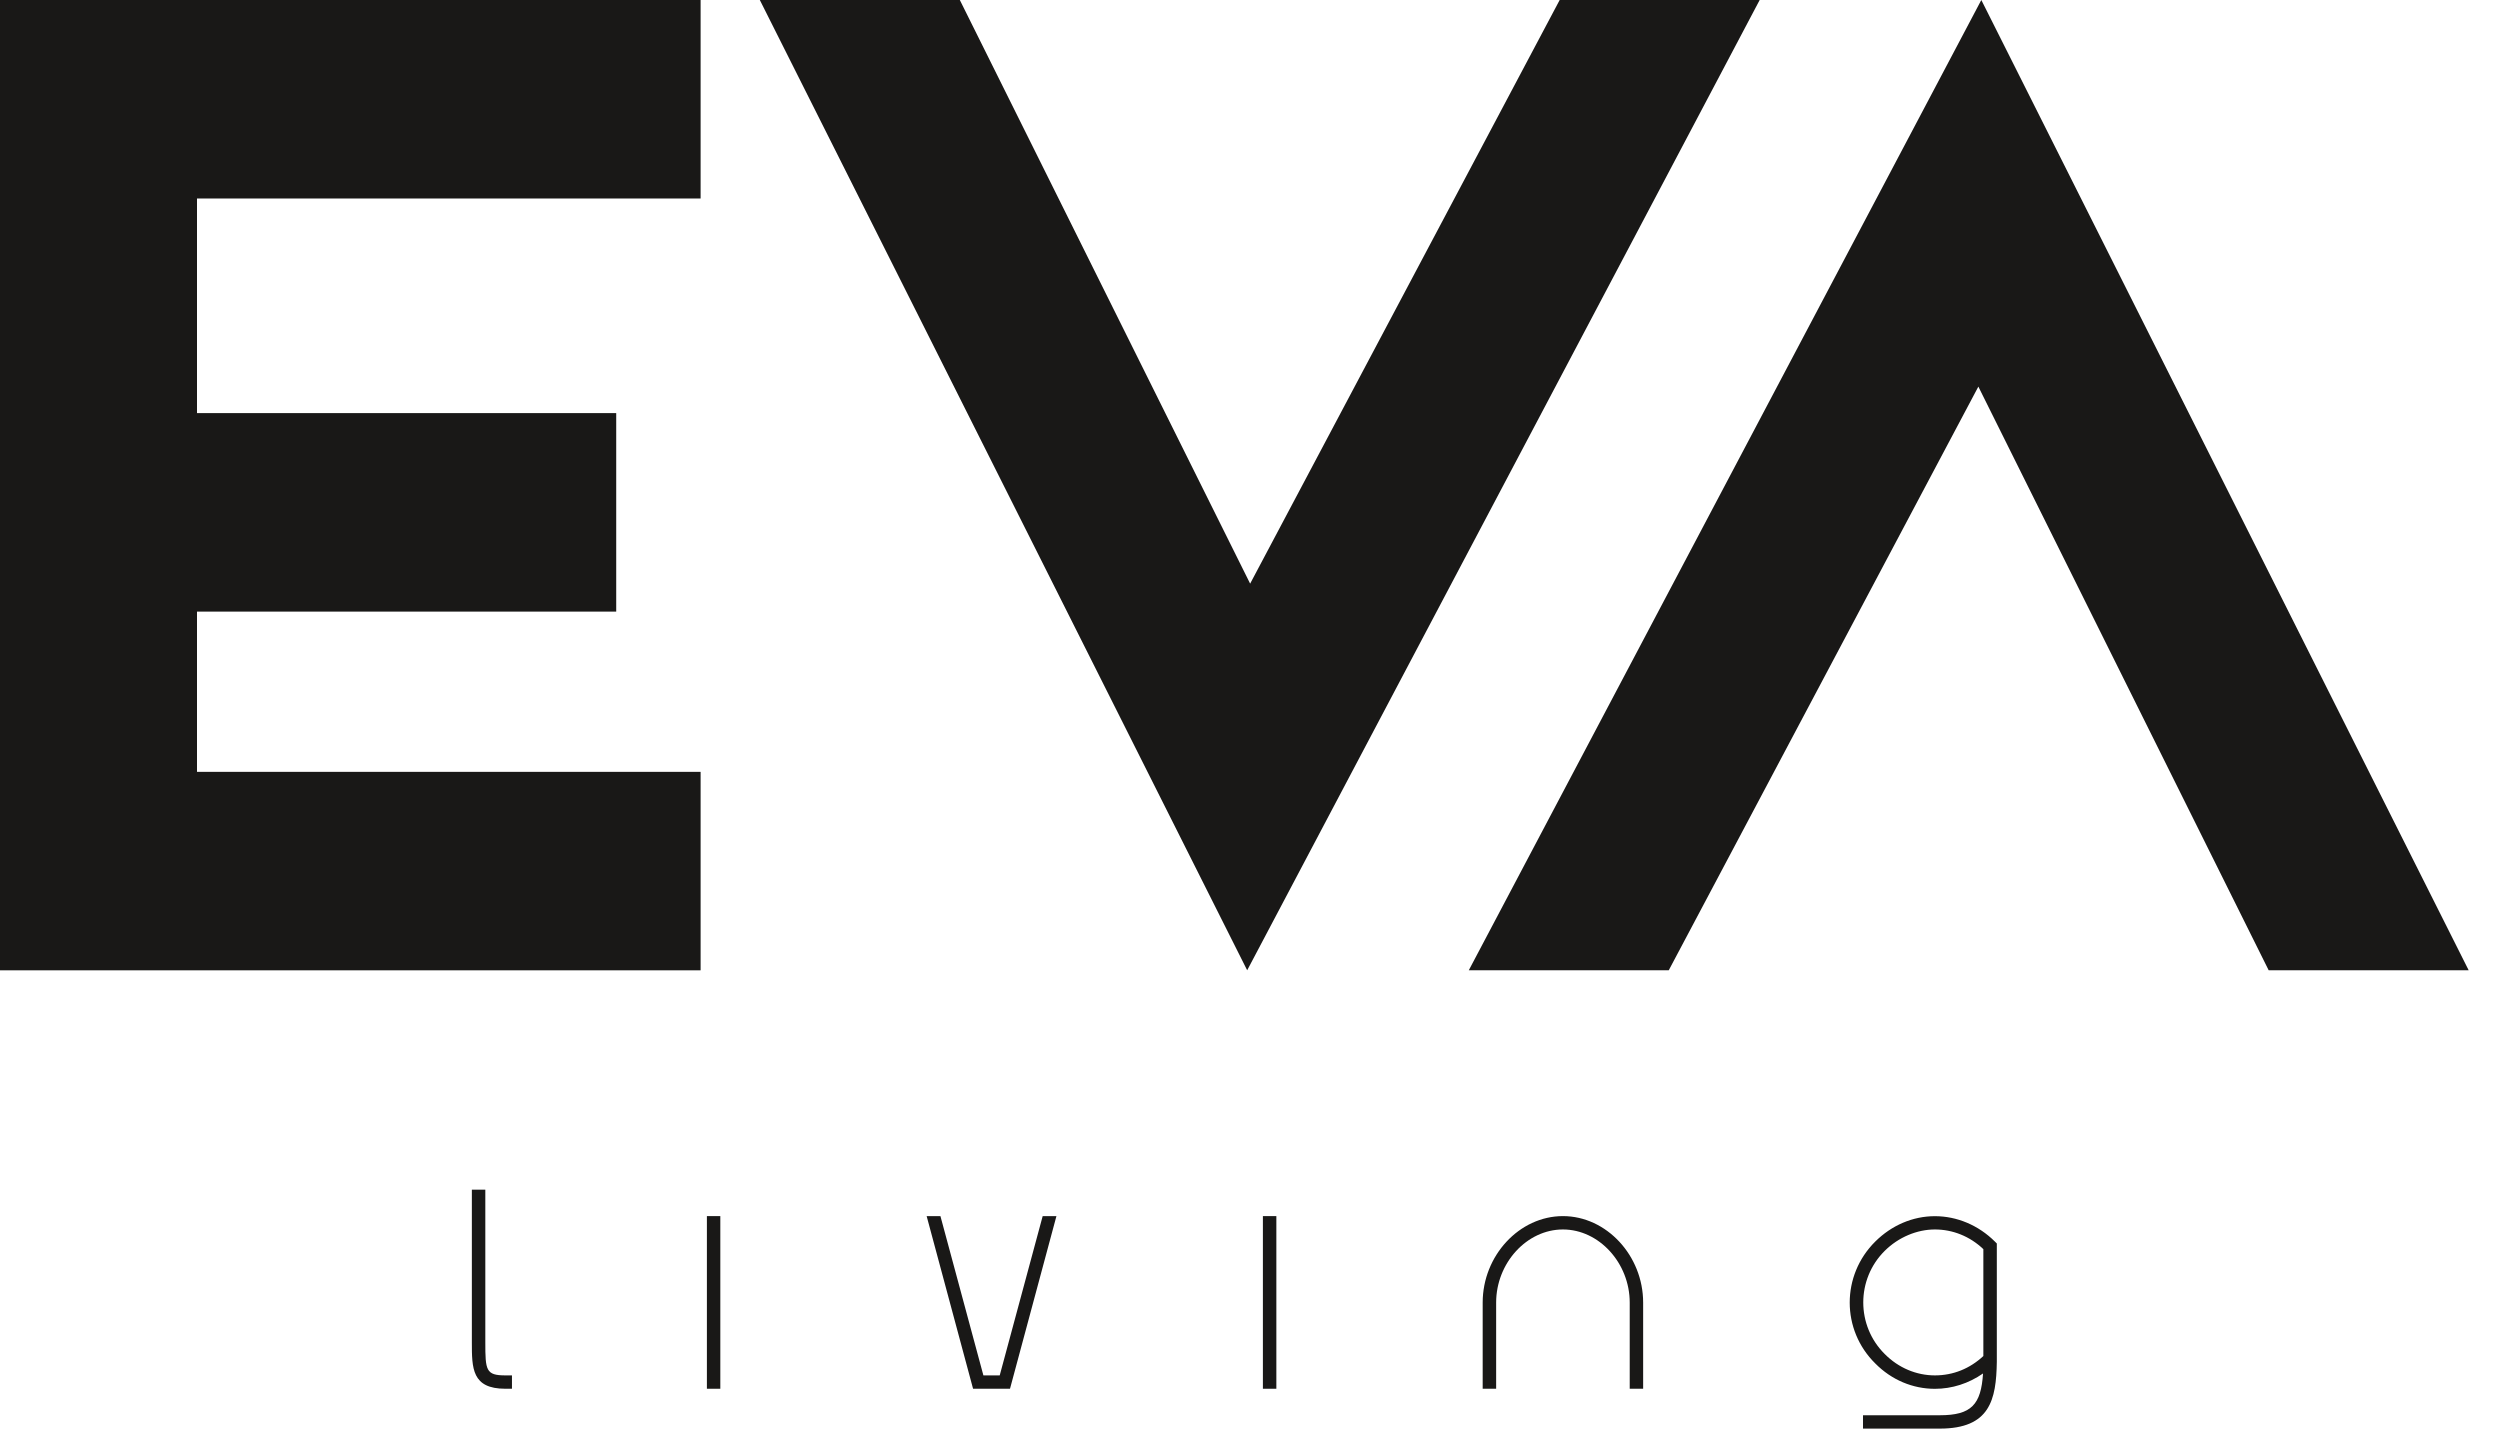
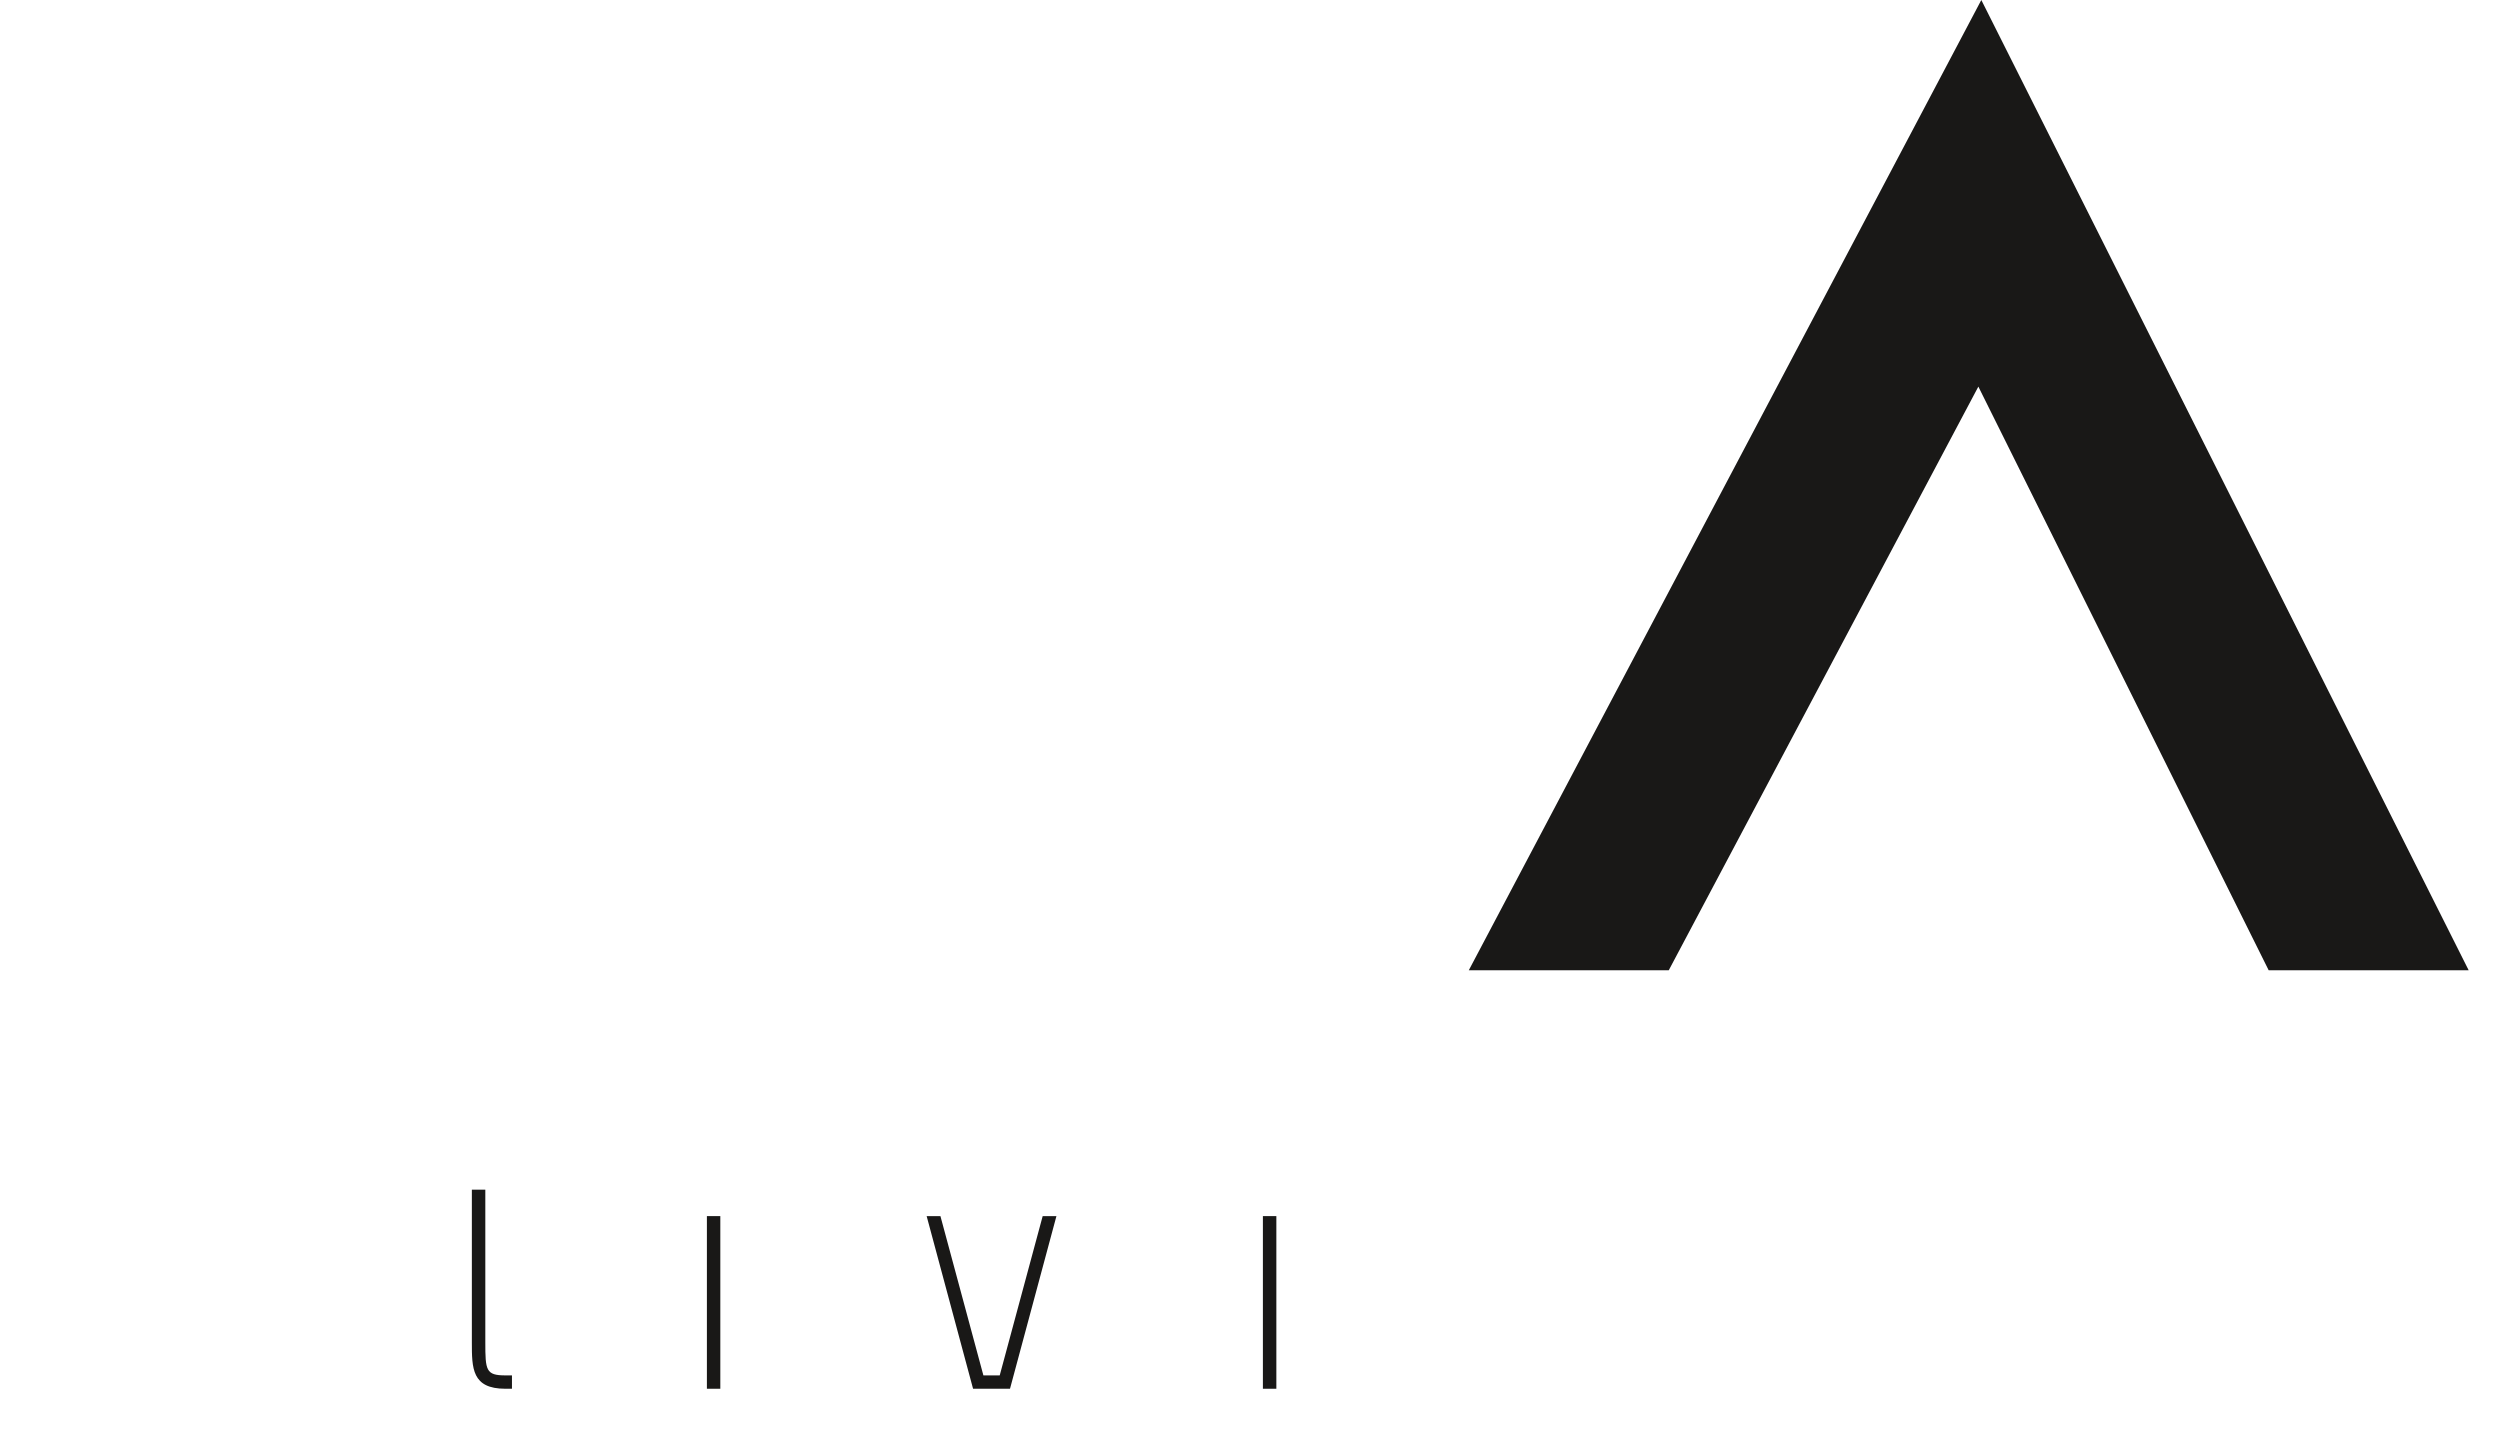
<svg xmlns="http://www.w3.org/2000/svg" width="70" height="40" viewBox="0 0 70 40" fill="none">
-   <path d="M0 27.168V0H19.617V5.558H5.516V11.567H17.254V17.125H5.516V21.612H19.617V27.169H0V27.168Z" fill="#191817" />
-   <path d="M34.921 27.168L21.275 0H26.875L35.004 16.342L43.671 0H49.271L34.921 27.168Z" fill="#191817" />
  <path d="M55.477 0L69.123 27.168H63.523L55.394 10.825L46.725 27.168H41.126L55.477 0Z" fill="#191817" />
  <path d="M14.15 38.885C13.212 38.885 13.212 38.311 13.212 37.586V33.31H13.589V37.586C13.589 38.367 13.604 38.511 14.15 38.511H14.335V38.885H14.15Z" fill="#191817" />
  <path d="M19.793 38.885V34.051H20.169V38.885H19.793Z" fill="#191817" />
  <path d="M28.282 38.885H27.246L25.946 34.051H26.332L27.535 38.511H27.992L29.195 34.051H29.58L28.28 38.885H28.282Z" fill="#191817" />
  <path d="M35.361 38.885V34.051H35.738V38.885H35.361Z" fill="#191817" />
-   <path d="M45.632 38.885V36.472C45.632 35.365 44.773 34.425 43.762 34.425C42.75 34.425 41.892 35.365 41.892 36.472V38.885H41.515V36.472C41.515 35.158 42.542 34.051 43.762 34.051C44.981 34.051 46.008 35.158 46.008 36.472V38.885H45.632Z" fill="#191817" />
-   <path d="M52.164 40.001V39.627H54.314C55.205 39.627 55.469 39.324 55.525 38.457C55.124 38.736 54.658 38.887 54.177 38.887C53.56 38.887 52.966 38.64 52.509 38.178C51.553 37.238 51.553 35.709 52.509 34.762C52.966 34.308 53.56 34.053 54.177 34.053C54.795 34.053 55.397 34.307 55.855 34.762L55.911 34.818V38.13C55.895 39.197 55.718 40.001 54.314 40.001H52.164ZM52.773 35.023C51.971 35.819 51.971 37.118 52.773 37.913C53.159 38.303 53.664 38.511 54.177 38.511C54.691 38.511 55.157 38.32 55.534 37.969V34.976C55.157 34.617 54.676 34.425 54.177 34.425C53.679 34.425 53.159 34.64 52.773 35.023Z" fill="#191817" />
</svg>